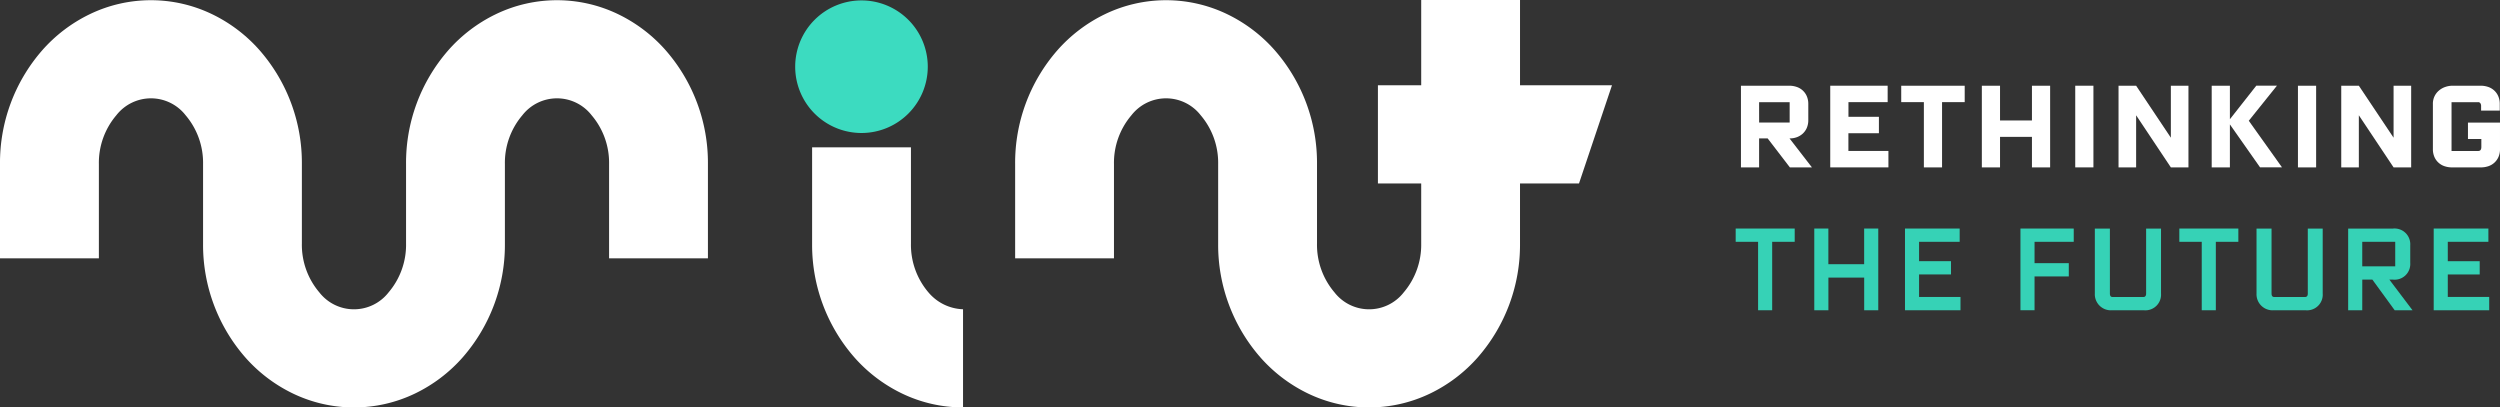
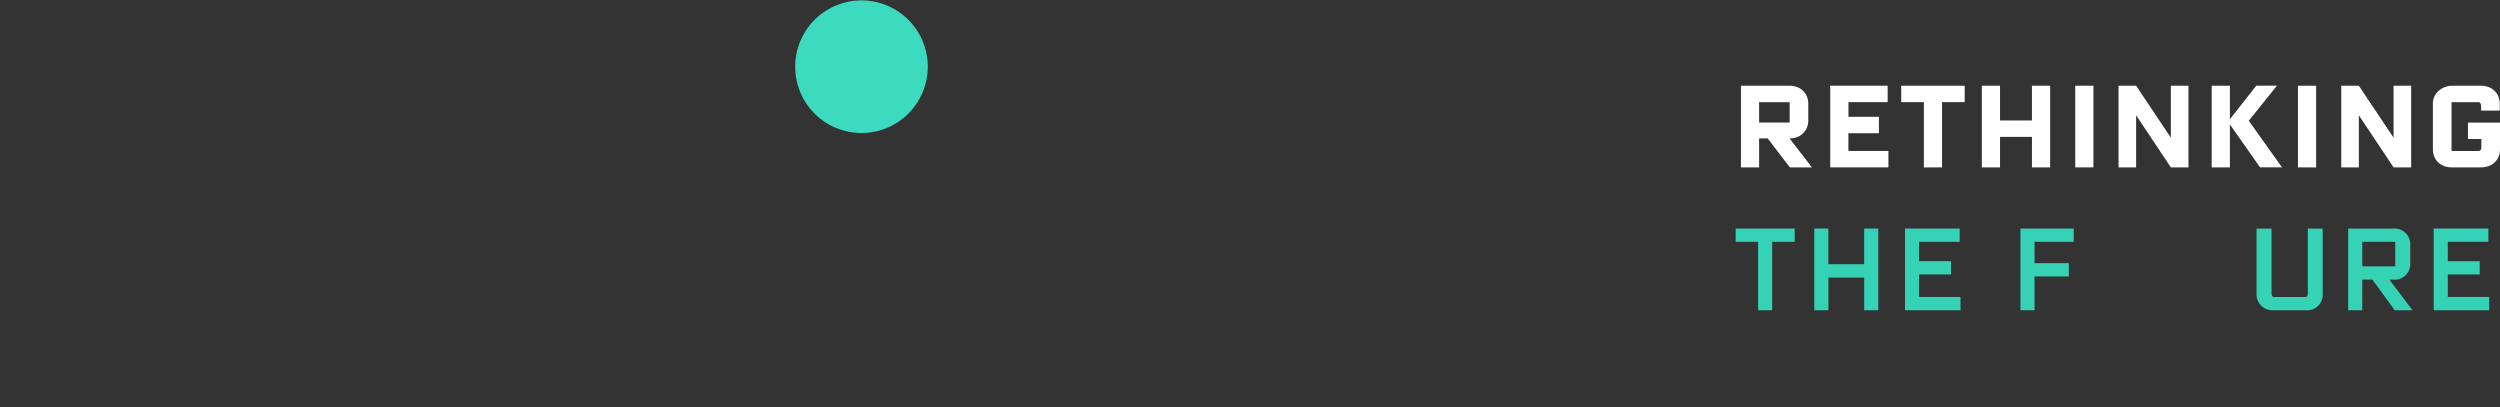
<svg xmlns="http://www.w3.org/2000/svg" width="270" height="44" viewBox="0 0 270 44">
  <rect x="0" y="0" width="270" height="44" fill="#333333" stroke="none" />
  <g id="Grupo_214" data-name="Grupo 214" transform="translate(-104.968 -340.969)">
    <g id="Grupo_188" data-name="Grupo 188" transform="translate(104.968 340.969)">
-       <path id="Trazado_443" data-name="Trazado 443" d="M171.708,342.493a16.263,16.263,0,0,1,5.179,3.936,18.454,18.454,0,0,1,4.537,12.264v10.174H170.749V358.692a7.917,7.917,0,0,0-1.885-5.274,4.74,4.74,0,0,0-7.482,0,7.918,7.918,0,0,0-1.885,5.274v8.7h0a18.444,18.444,0,0,1-4.535,12.145,16.261,16.261,0,0,1-5.179,3.936,15.2,15.2,0,0,1-13.17,0,16.261,16.261,0,0,1-5.179-3.936,18.444,18.444,0,0,1-4.535-12.145h0v-8.7a7.917,7.917,0,0,0-1.885-5.274,4.74,4.74,0,0,0-7.482,0,7.917,7.917,0,0,0-1.885,5.274v10.174H104.968V358.692a18.455,18.455,0,0,1,4.537-12.264,16.263,16.263,0,0,1,5.179-3.936,15.2,15.2,0,0,1,13.17,0,16.262,16.262,0,0,1,5.179,3.936,18.455,18.455,0,0,1,4.537,12.264v8.578a7.918,7.918,0,0,0,1.885,5.274,4.74,4.74,0,0,0,7.482,0,7.918,7.918,0,0,0,1.885-5.274v-8.578a18.454,18.454,0,0,1,4.537-12.264,16.26,16.26,0,0,1,5.179-3.936,15.2,15.2,0,0,1,13.169,0m33.529,30.051a7.918,7.918,0,0,1-1.885-5.274V356.878H192.676v10.51h0a18.444,18.444,0,0,0,4.536,12.145,16.265,16.265,0,0,0,5.179,3.936,15.143,15.143,0,0,0,6.585,1.5v-10.6a5.1,5.1,0,0,1-3.741-1.829m73.826-22.36h-9.931v-9.215H258.458v9.215h-4.675v10.6h4.675v6.49a7.917,7.917,0,0,1-1.886,5.274,4.74,4.74,0,0,1-7.482,0,7.919,7.919,0,0,1-1.885-5.274v-8.578a18.455,18.455,0,0,0-4.537-12.264,16.263,16.263,0,0,0-5.179-3.936,15.2,15.2,0,0,0-13.17,0,16.262,16.262,0,0,0-5.179,3.936,18.454,18.454,0,0,0-4.537,12.264v10.174h10.674V358.692a7.918,7.918,0,0,1,1.885-5.274,4.74,4.74,0,0,1,7.482,0,7.917,7.917,0,0,1,1.885,5.274v8.7h0a18.443,18.443,0,0,0,4.536,12.145,16.261,16.261,0,0,0,5.179,3.936,15.2,15.2,0,0,0,13.169,0,16.261,16.261,0,0,0,5.179-3.936,18.454,18.454,0,0,0,4.537-12.263v-6.49H275.5Z" transform="translate(-104.968 -340.969)" fill="#fff" />
      <path id="Trazado_444" data-name="Trazado 444" d="M416.7,348.3a7.159,7.159,0,1,0,7.159-7.159A7.159,7.159,0,0,0,416.7,348.3" transform="translate(-330.819 -341.096)" fill="#3cdbc0" />
    </g>
    <g id="Grupo_190" data-name="Grupo 190" transform="translate(292.421 350.226)">
      <g id="Grupo_189" data-name="Grupo 189" transform="translate(0 0)">
        <path id="Trazado_445" data-name="Trazado 445" d="M794.448,374.68a2.489,2.489,0,0,1,.8.127,1.807,1.807,0,0,1,1.1,1,2.091,2.091,0,0,1,.165.862v1.711a2.092,2.092,0,0,1-.165.862,1.828,1.828,0,0,1-.437.615,1.937,1.937,0,0,1-.627.38,2.12,2.12,0,0,1-.748.133h-.051l2.42,3.13h-2.382l-2.4-3.13H791.2v3.13H789.24v-8.82Zm-3.245,3.979H794.5v-2.2H791.2Z" transform="translate(-788.67 -374.68)" fill="#fff" />
        <path id="Trazado_446" data-name="Trazado 446" d="M824.244,383.5v-8.82h6.2v1.774h-4.233v1.584H829.5v1.774h-3.295v1.913h4.322V383.5Z" transform="translate(-814.031 -374.68)" fill="#fff" />
        <path id="Trazado_447" data-name="Trazado 447" d="M852.075,374.68h6.855v1.774h-2.446V383.5h-1.964v-7.046h-2.446Z" transform="translate(-834.195 -374.68)" fill="#fff" />
        <path id="Trazado_448" data-name="Trazado 448" d="M883.676,383.5v-8.82h1.964v3.751h3.447V374.68h1.964v8.82h-1.964v-3.295H885.64V383.5Z" transform="translate(-857.09 -374.68)" fill="#fff" />
        <path id="Trazado_449" data-name="Trazado 449" d="M920.292,374.68h1.964v8.82h-1.964Z" transform="translate(-883.619 -374.68)" fill="#fff" />
        <path id="Trazado_450" data-name="Trazado 450" d="M937.266,383.5v-8.82h1.9l3.751,5.614V374.68h1.9v8.82h-1.9l-3.751-5.627V383.5Z" transform="translate(-895.917 -374.68)" fill="#fff" />
        <path id="Trazado_451" data-name="Trazado 451" d="M973.789,374.68h1.965V378.3l2.851-3.624h2.23l-3.041,3.789,3.586,5.031h-2.37l-3.257-4.638V383.5h-1.965Z" transform="translate(-922.378 -374.68)" fill="#fff" />
        <path id="Trazado_452" data-name="Trazado 452" d="M1007.6,374.68h1.964v8.82H1007.6Z" transform="translate(-946.875 -374.68)" fill="#fff" />
        <path id="Trazado_453" data-name="Trazado 453" d="M1024.574,383.5v-8.82h1.9l3.751,5.614V374.68h1.9v8.82h-1.9l-3.751-5.627V383.5Z" transform="translate(-959.172 -374.68)" fill="#fff" />
        <path id="Trazado_454" data-name="Trazado 454" d="M1062.628,374.68h3.029a2.486,2.486,0,0,1,.8.127,1.808,1.808,0,0,1,1.1,1,2.087,2.087,0,0,1,.165.862v.7h-2.015v-.507a.489.489,0,0,0-.082-.291.285.285,0,0,0-.247-.114h-2.864v5.271h2.889q.33,0,.33-.431v-.862h-1.445v-1.774h3.46v2.852a2.088,2.088,0,0,1-.165.862,1.807,1.807,0,0,1-1.1,1,2.5,2.5,0,0,1-.8.127h-3.118a2.492,2.492,0,0,1-.8-.127,1.808,1.808,0,0,1-1.1-1,2.1,2.1,0,0,1-.165-.862V376.67a1.847,1.847,0,0,1,.672-1.483,2.092,2.092,0,0,1,.684-.38A2.428,2.428,0,0,1,1062.628,374.68Z" transform="translate(-985.201 -374.68)" fill="#fff" />
        <path id="Trazado_455" data-name="Trazado 455" d="M789.591,432.108H787.17v-1.432h6.375v1.432h-2.433V439.5h-1.521Z" transform="translate(-787.17 -415.25)" fill="#36d2b6" />
        <path id="Trazado_456" data-name="Trazado 456" d="M817.99,430.676h1.521v3.853h3.865v-3.853H824.9V439.5h-1.521v-3.523h-3.865V439.5H817.99Z" transform="translate(-809.5 -415.25)" fill="#36d2b6" />
        <path id="Trazado_457" data-name="Trazado 457" d="M853.547,430.676h5.906v1.432h-4.385V434.2h3.447v1.432h-3.447v2.433h4.474V439.5h-5.995Z" transform="translate(-835.261 -415.25)" fill="#36d2b6" />
        <path id="Trazado_458" data-name="Trazado 458" d="M898.811,430.676h5.754v1.432h-4.233v2.307h3.7v1.433h-3.7v3.65h-1.521Z" transform="translate(-868.055 -415.25)" fill="#36d2b6" />
-         <path id="Trazado_459" data-name="Trazado 459" d="M933.513,437.7v-7.021h1.609v7.009a1.692,1.692,0,0,1-1.863,1.812h-3.409a1.732,1.732,0,0,1-1.876-1.812v-7.009H929.6V437.7c0,.228.089.368.279.368h3.346C933.425,438.065,933.513,437.925,933.513,437.7Z" transform="translate(-889.185 -415.25)" fill="#36d2b6" />
-         <path id="Trazado_460" data-name="Trazado 460" d="M963.516,432.108h-2.421v-1.432h6.375v1.432h-2.433V439.5h-1.521Z" transform="translate(-913.181 -415.25)" fill="#36d2b6" />
        <path id="Trazado_461" data-name="Trazado 461" d="M996.9,437.7v-7.021h1.61v7.009a1.692,1.692,0,0,1-1.863,1.812h-3.409a1.732,1.732,0,0,1-1.875-1.812v-7.009h1.622V437.7c0,.228.089.368.279.368h3.346C996.813,438.065,996.9,437.925,996.9,437.7Z" transform="translate(-935.111 -415.25)" fill="#36d2b6" />
        <path id="Trazado_462" data-name="Trazado 462" d="M1028.809,439.5h-1.521v-8.821h4.829a1.7,1.7,0,0,1,1.875,1.812v1.9a1.692,1.692,0,0,1-1.875,1.8h-.38l2.5,3.308h-1.926l-2.408-3.308h-1.09Zm3.561-4.74v-2.649h-3.561v2.649Z" transform="translate(-961.139 -415.25)" fill="#36d2b6" />
        <path id="Trazado_463" data-name="Trazado 463" d="M1060.822,430.676h5.906v1.432h-4.385V434.2h3.447v1.432h-3.447v2.433h4.474V439.5h-5.995Z" transform="translate(-985.435 -415.25)" fill="#36d2b6" />
      </g>
    </g>
  </g>
</svg>